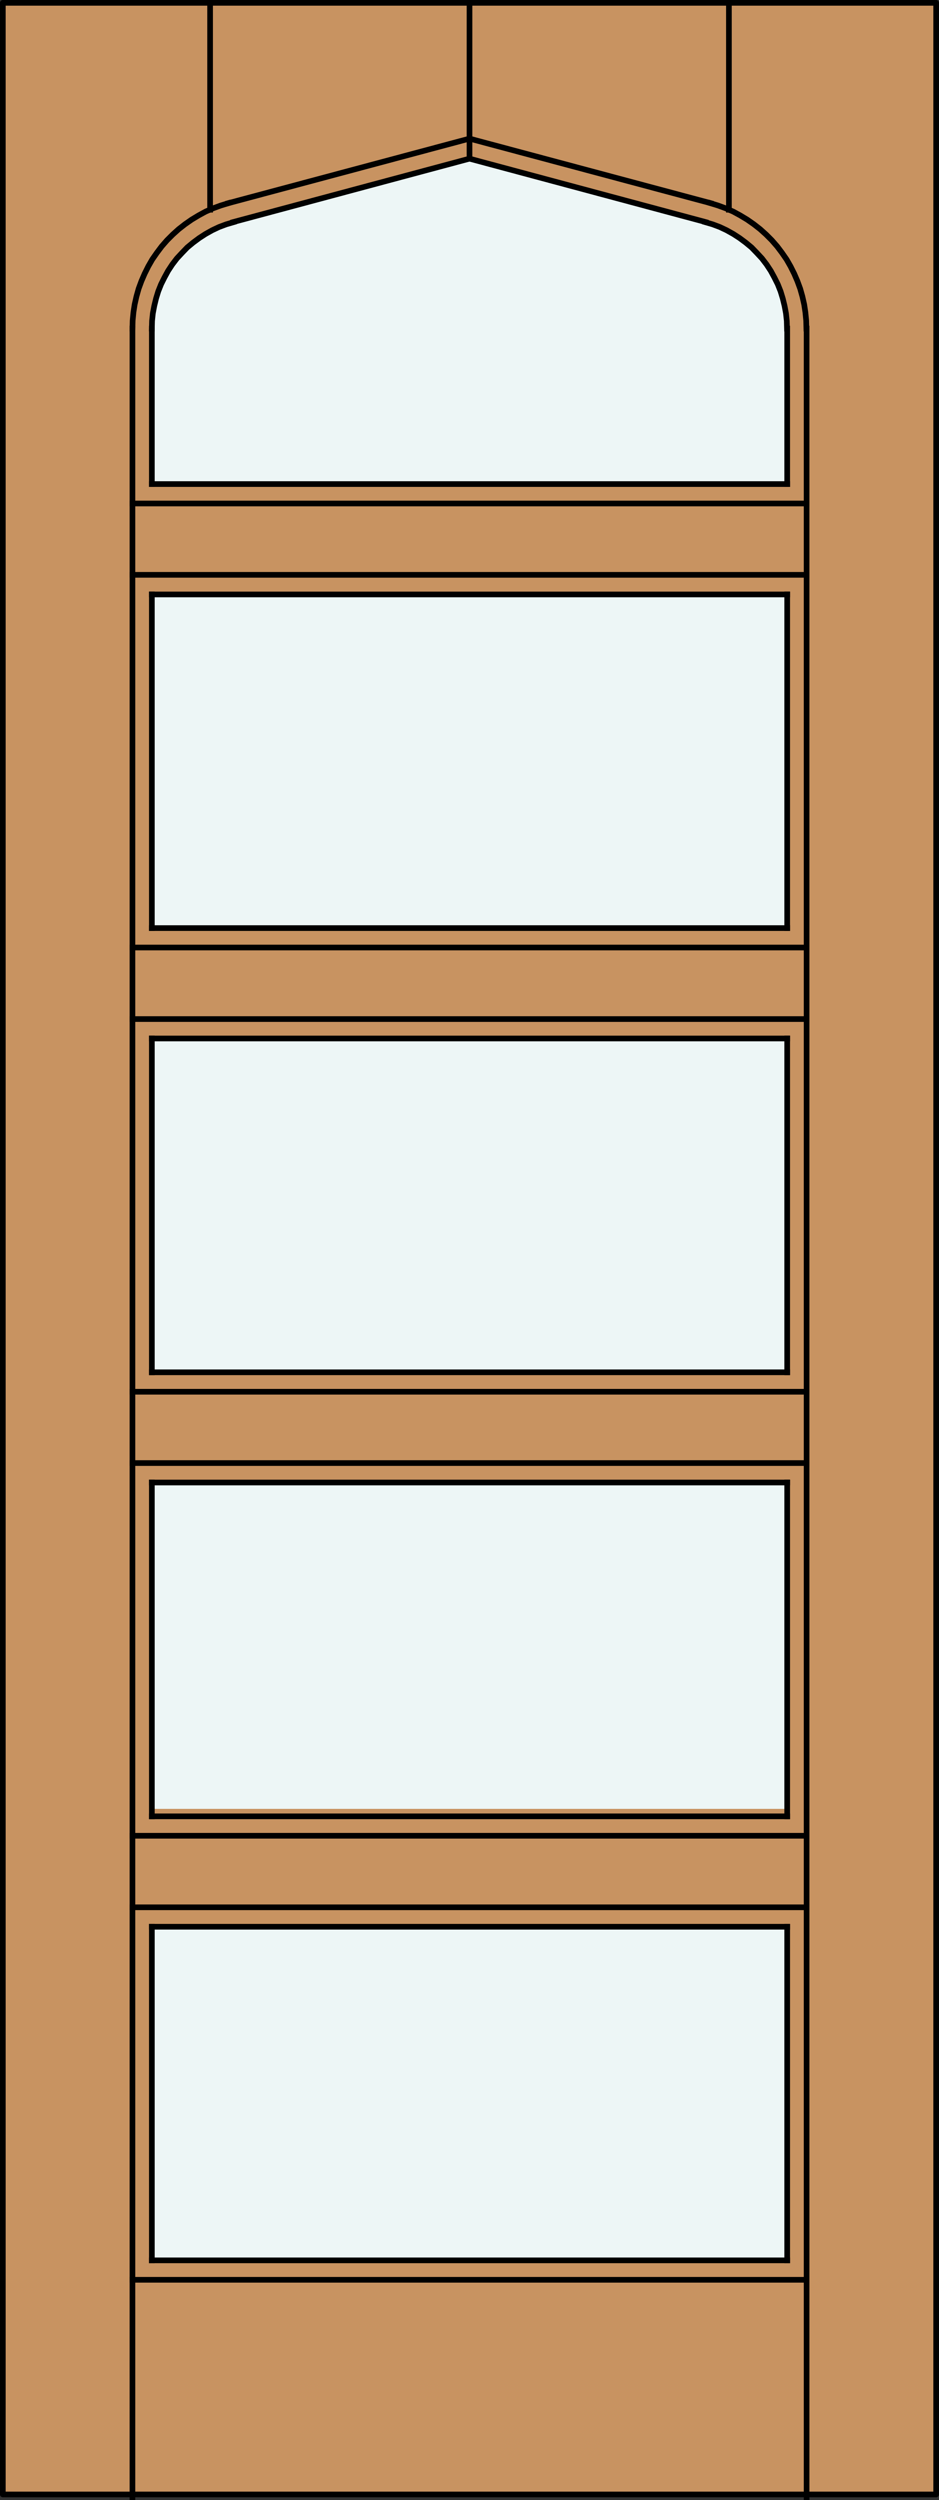
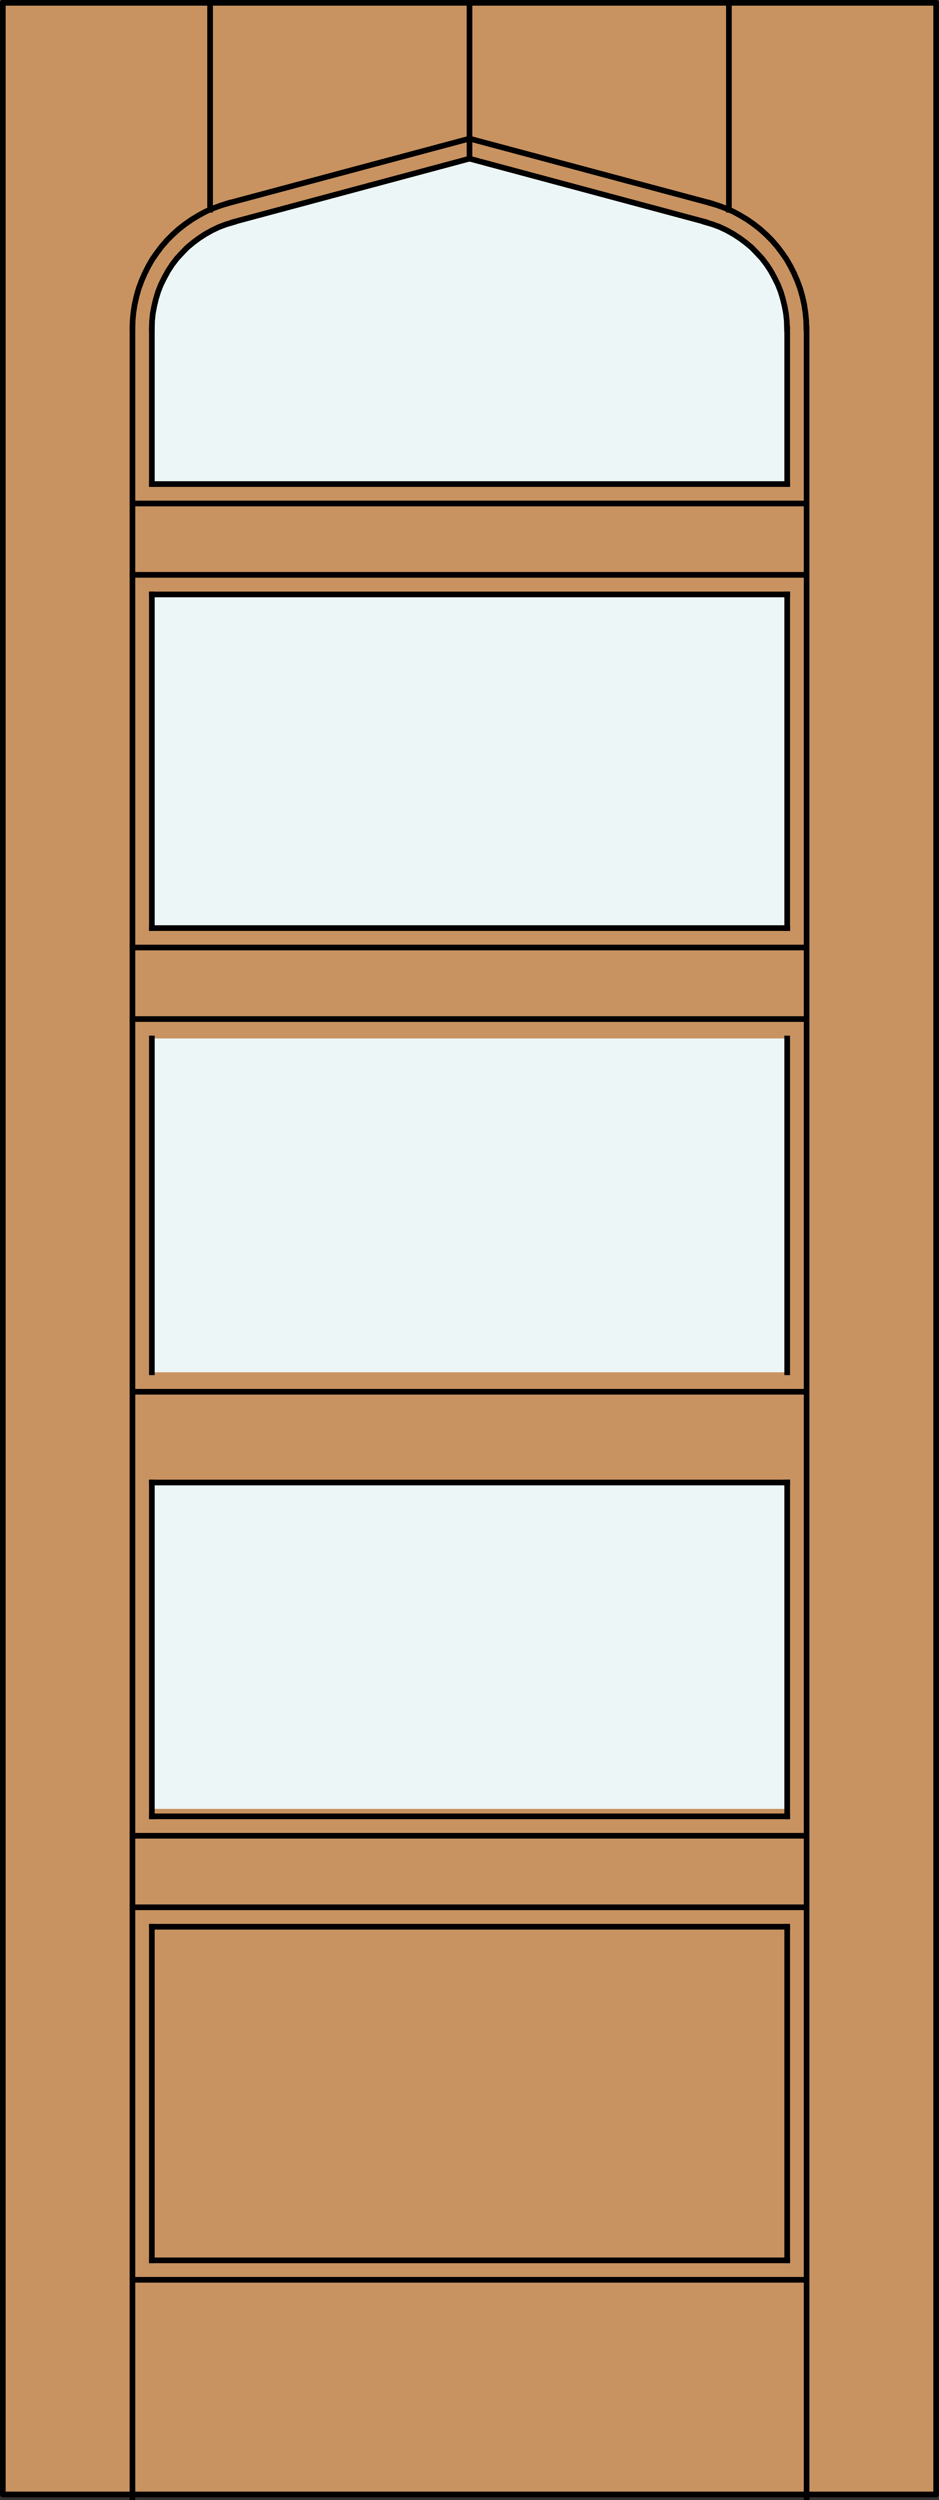
<svg xmlns="http://www.w3.org/2000/svg" version="1.1" id="Layer_1" x="0px" y="0px" width="83.019px" height="220.8px" viewBox="36.281 563.487 83.019 220.8" style="enable-background:new 36.281 563.487 83.019 220.8;" xml:space="preserve">
  <rect x="36.281" y="563.487" width="83.019" height="220.8" fill="#333333" stroke="none" />
  <style type="text/css">

	.st0{fill:none;stroke:#000000;stroke-width:0.5;stroke-linecap:square;stroke-miterlimit:10;}
	.st1{fill:#EDF6F6;}
	.st2{fill:#C89361;}
	.st3{fill:none;stroke:#000000;stroke-width:0.5;stroke-linecap:round;stroke-linejoin:round;}

</style>
  <g id="DOOR_FILL">
    <rect x="36.631" y="563.737" class="st2" width="82.52" height="220.057" />
  </g>
  <g id="GLASS">
    <path class="st1" d="M105.948,597.644l-0.07,8.596H49.707l0.027-8.596v-5.201c0-4.401,3.001-8.303,7.202-9.401l20.904-5.603   l20.904,5.603c4.302,1.1,7.202,5,7.202,9.401L105.948,597.644L105.948,597.644z" />
-     <rect x="49.734" y="733.655" class="st1" width="56.214" height="29.332" />
    <rect x="49.734" y="694.421" class="st1" width="56.214" height="28.823" />
    <rect x="49.734" y="655.205" class="st1" width="56.214" height="29.482" />
    <rect x="49.734" y="615.988" class="st1" width="56.214" height="29.466" />
  </g>
  <g id="_x31_">
    <rect x="36.531" y="563.737" class="st3" width="82.519" height="220.057" />
  </g>
  <g id="_x30_">
</g>
  <g id="Layer_1_1_">
</g>
  <g>
    <line class="st0" x1="47.991" y1="731.938" x2="107.594" y2="731.938" />
    <line class="st0" x1="49.707" y1="763.119" x2="49.707" y2="733.655" />
    <line class="st0" x1="105.878" y1="723.904" x2="49.707" y2="723.904" />
    <line class="st0" x1="105.878" y1="615.988" x2="105.878" y2="645.455" />
    <line class="st0" x1="107.594" y1="614.256" x2="47.991" y2="614.256" />
    <line class="st0" x1="105.878" y1="592.508" x2="105.878" y2="606.239" />
-     <line class="st0" x1="105.878" y1="684.687" x2="49.707" y2="684.687" />
    <line class="st0" x1="47.991" y1="784.037" x2="47.991" y2="592.508" />
    <line class="st0" x1="47.991" y1="686.405" x2="107.594" y2="686.405" />
    <line class="st0" x1="49.707" y1="733.655" x2="105.878" y2="733.655" />
    <line class="st0" x1="49.707" y1="723.904" x2="49.707" y2="694.421" />
    <line class="st0" x1="105.878" y1="645.455" x2="49.707" y2="645.455" />
    <line class="st0" x1="47.991" y1="725.62" x2="107.594" y2="725.62" />
    <line class="st0" x1="105.878" y1="606.239" x2="49.707" y2="606.239" />
    <line class="st0" x1="49.707" y1="684.687" x2="49.707" y2="655.205" />
    <line class="st0" x1="105.878" y1="733.655" x2="105.878" y2="763.119" />
    <line class="st0" x1="107.594" y1="647.171" x2="47.991" y2="647.171" />
    <line class="st0" x1="49.707" y1="694.421" x2="105.878" y2="694.421" />
    <line class="st0" x1="49.707" y1="645.455" x2="49.707" y2="615.988" />
    <line class="st0" x1="107.594" y1="784.037" x2="107.594" y2="592.508" />
    <line class="st0" x1="107.594" y1="653.489" x2="47.991" y2="653.489" />
-     <line class="st0" x1="49.707" y1="655.205" x2="105.878" y2="655.205" />
    <line class="st0" x1="47.991" y1="764.836" x2="107.594" y2="764.836" />
    <line class="st0" x1="105.878" y1="763.119" x2="49.707" y2="763.119" />
    <line class="st0" x1="105.878" y1="694.421" x2="105.878" y2="723.904" />
    <line class="st0" x1="49.707" y1="615.988" x2="105.878" y2="615.988" />
-     <line class="st0" x1="47.991" y1="692.703" x2="107.594" y2="692.703" />
    <line class="st0" x1="49.707" y1="606.239" x2="49.707" y2="592.508" />
    <line class="st0" x1="105.878" y1="655.205" x2="105.878" y2="684.687" />
    <line class="st0" x1="47.991" y1="607.955" x2="107.594" y2="607.955" />
    <line class="st0" x1="54.856" y1="582.01" x2="54.856" y2="563.837" />
    <polyline class="st0" points="56.484,581.427 55.794,581.639 55.121,581.886 54.467,582.171 53.847,582.508 53.228,582.88    52.644,583.287 52.078,583.728 51.548,584.206 51.052,584.702 50.574,585.25 50.15,585.815 49.742,586.401 49.388,587.019    49.07,587.657 48.786,588.311 48.538,588.984 48.344,589.675 48.185,590.382 48.079,591.073 48.009,591.799 47.991,592.508  " />
    <polyline class="st0" points="56.484,581.427 77.791,575.729 99.099,581.427  " />
    <polyline class="st0" points="107.576,592.508 107.558,591.799 107.487,591.073 107.382,590.382 107.222,589.675 107.027,588.984    106.779,588.311 106.497,587.657 106.177,587.019 105.824,586.401 105.418,585.815 104.993,585.25 104.514,584.702    104.019,584.206 103.488,583.728 102.922,583.287 102.338,582.88 101.719,582.508 101.099,582.171 100.443,581.886 99.771,581.639    99.082,581.427  " />
    <line class="st0" x1="77.791" y1="577.499" x2="77.791" y2="563.855" />
    <polyline class="st0" points="56.927,583.11 56.273,583.302 55.653,583.534 55.052,583.817 54.45,584.153 53.901,584.508    53.352,584.915 52.839,585.339 52.38,585.815 51.92,586.31 51.512,586.844 51.14,587.409 50.821,587.994 50.521,588.594    50.273,589.215 50.078,589.851 49.919,590.507 49.795,591.16 49.724,591.833 49.707,592.508  " />
    <polyline class="st0" points="56.927,583.091 77.791,577.499 98.639,583.091  " />
    <polyline class="st0" points="105.86,592.508 105.842,591.833 105.77,591.16 105.647,590.507 105.487,589.851 105.293,589.215    105.046,588.594 104.745,587.994 104.427,587.409 104.055,586.844 103.647,586.31 103.187,585.815 102.727,585.339    102.214,584.915 101.665,584.508 101.116,584.153 100.514,583.817 99.913,583.534 99.294,583.302 98.639,583.11  " />
    <line class="st0" x1="100.726" y1="582.01" x2="100.726" y2="563.837" />
  </g>
</svg>